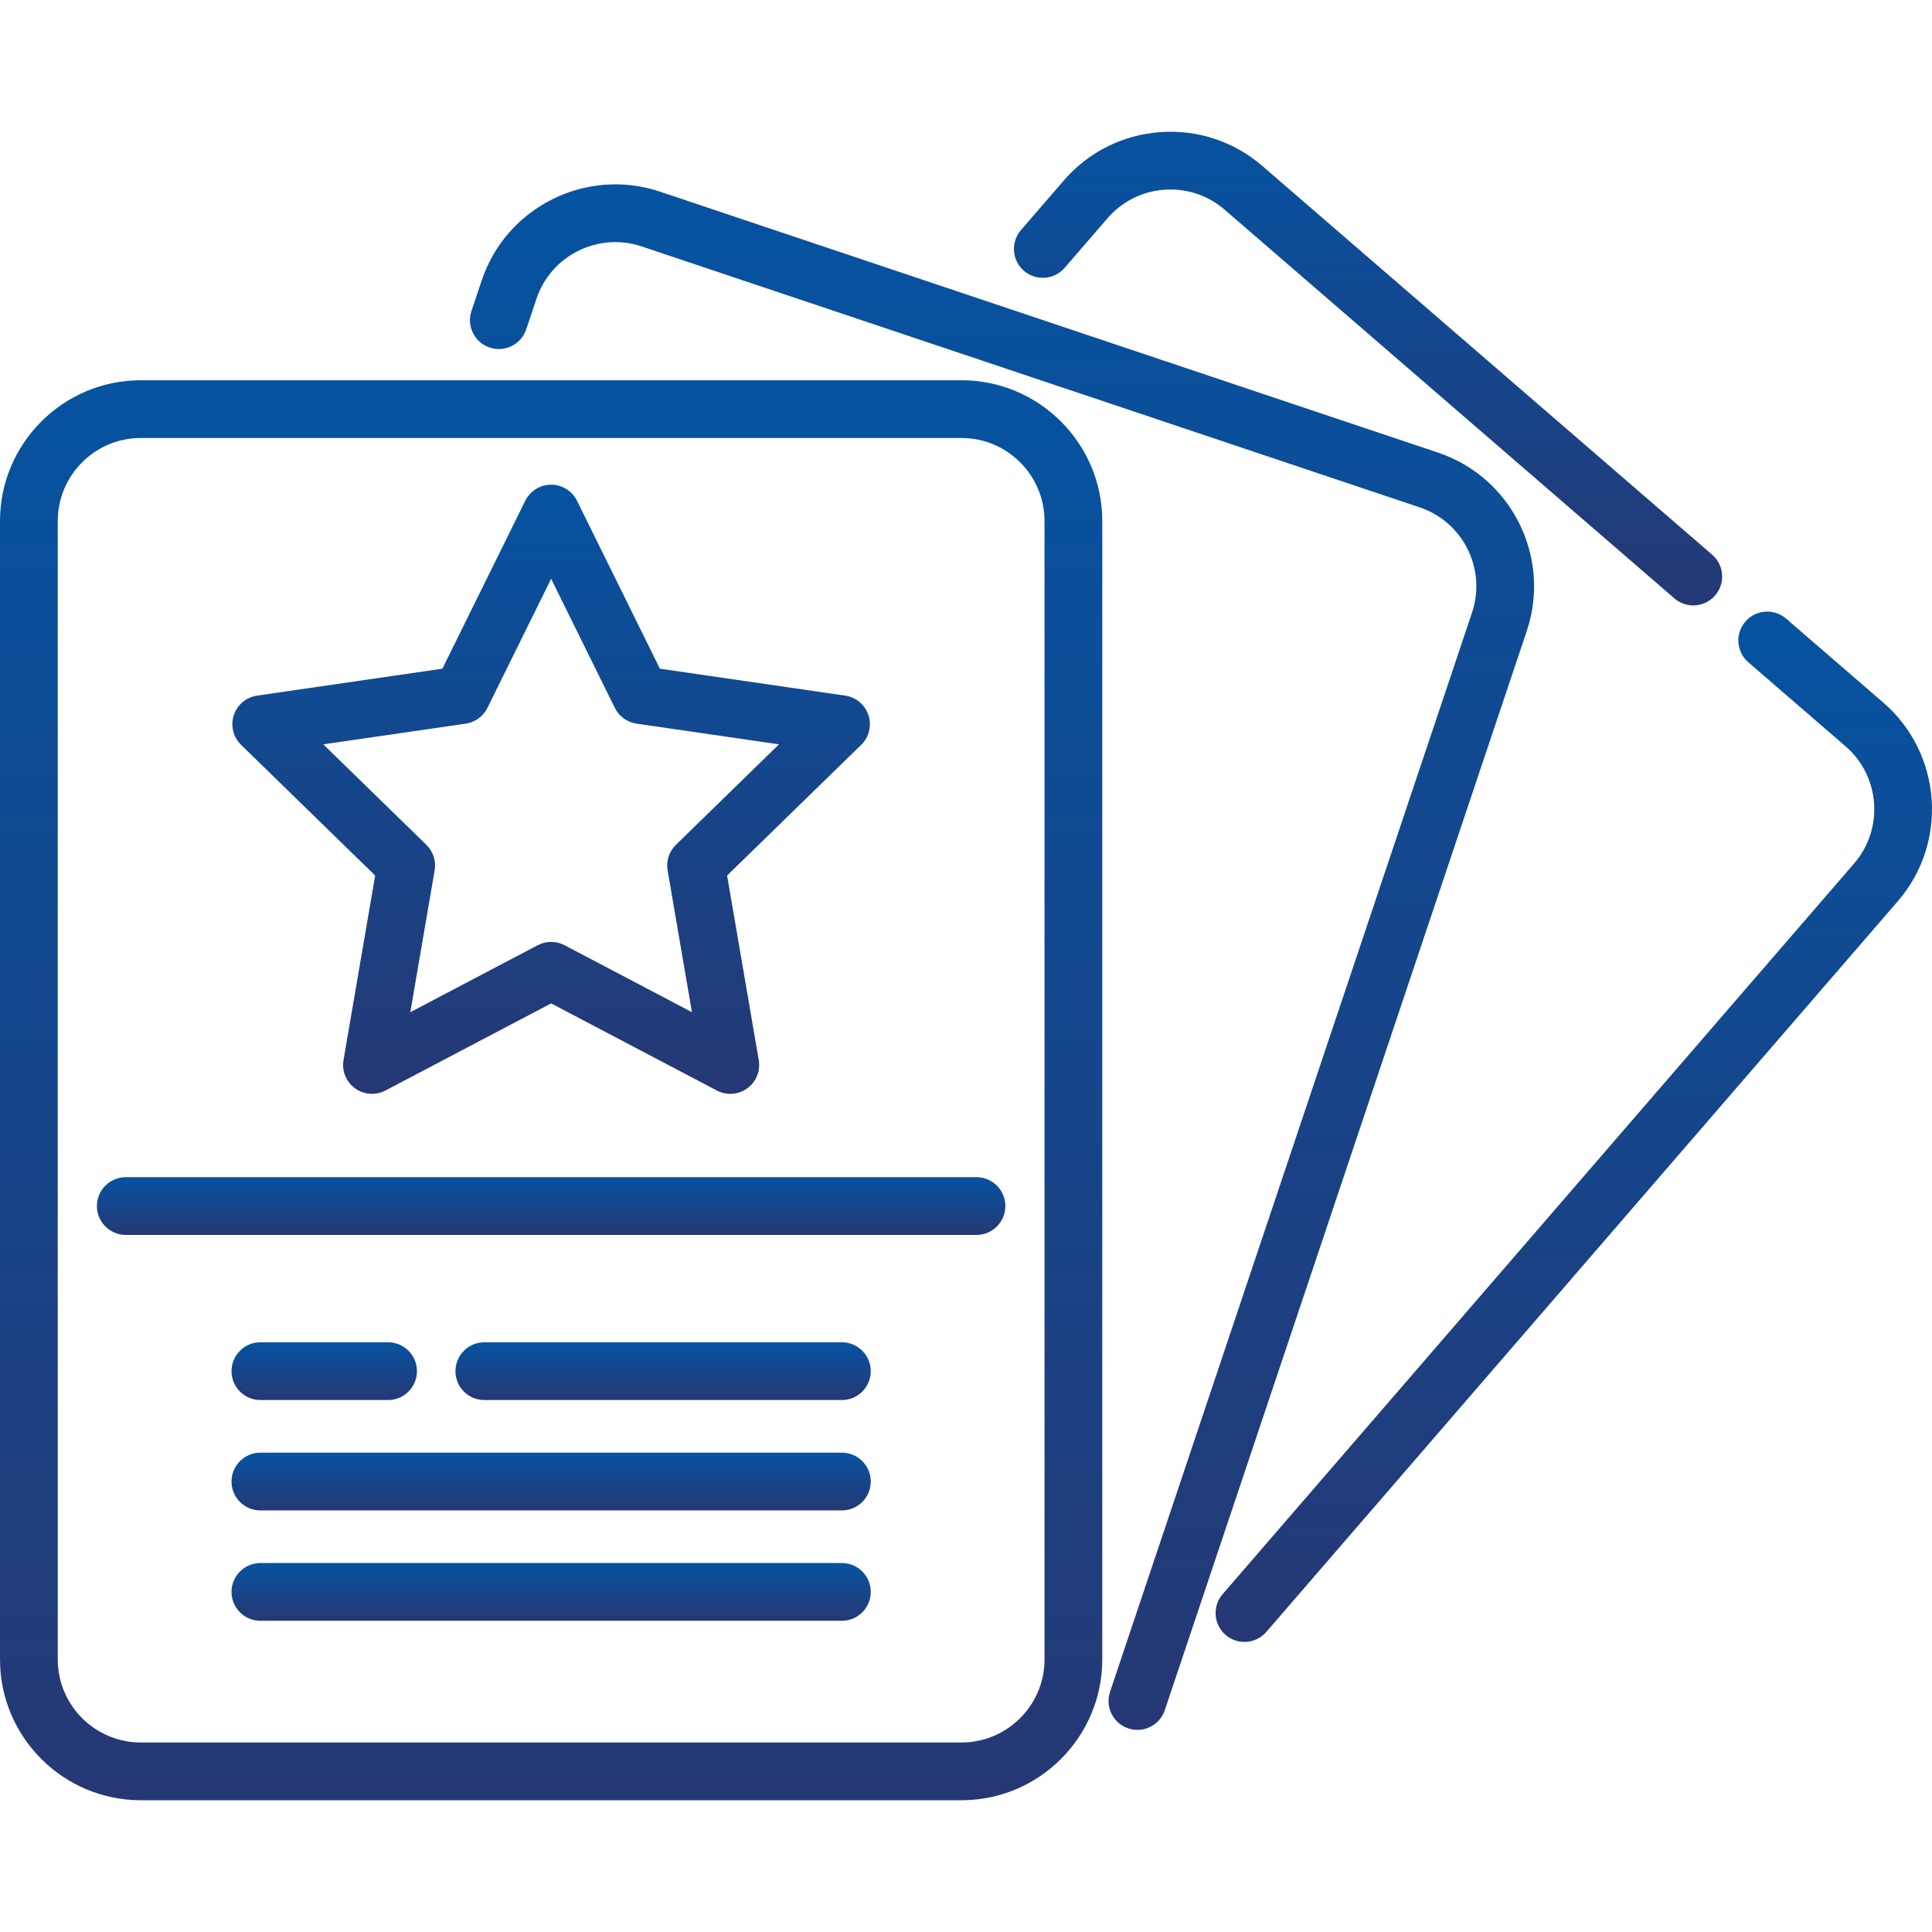
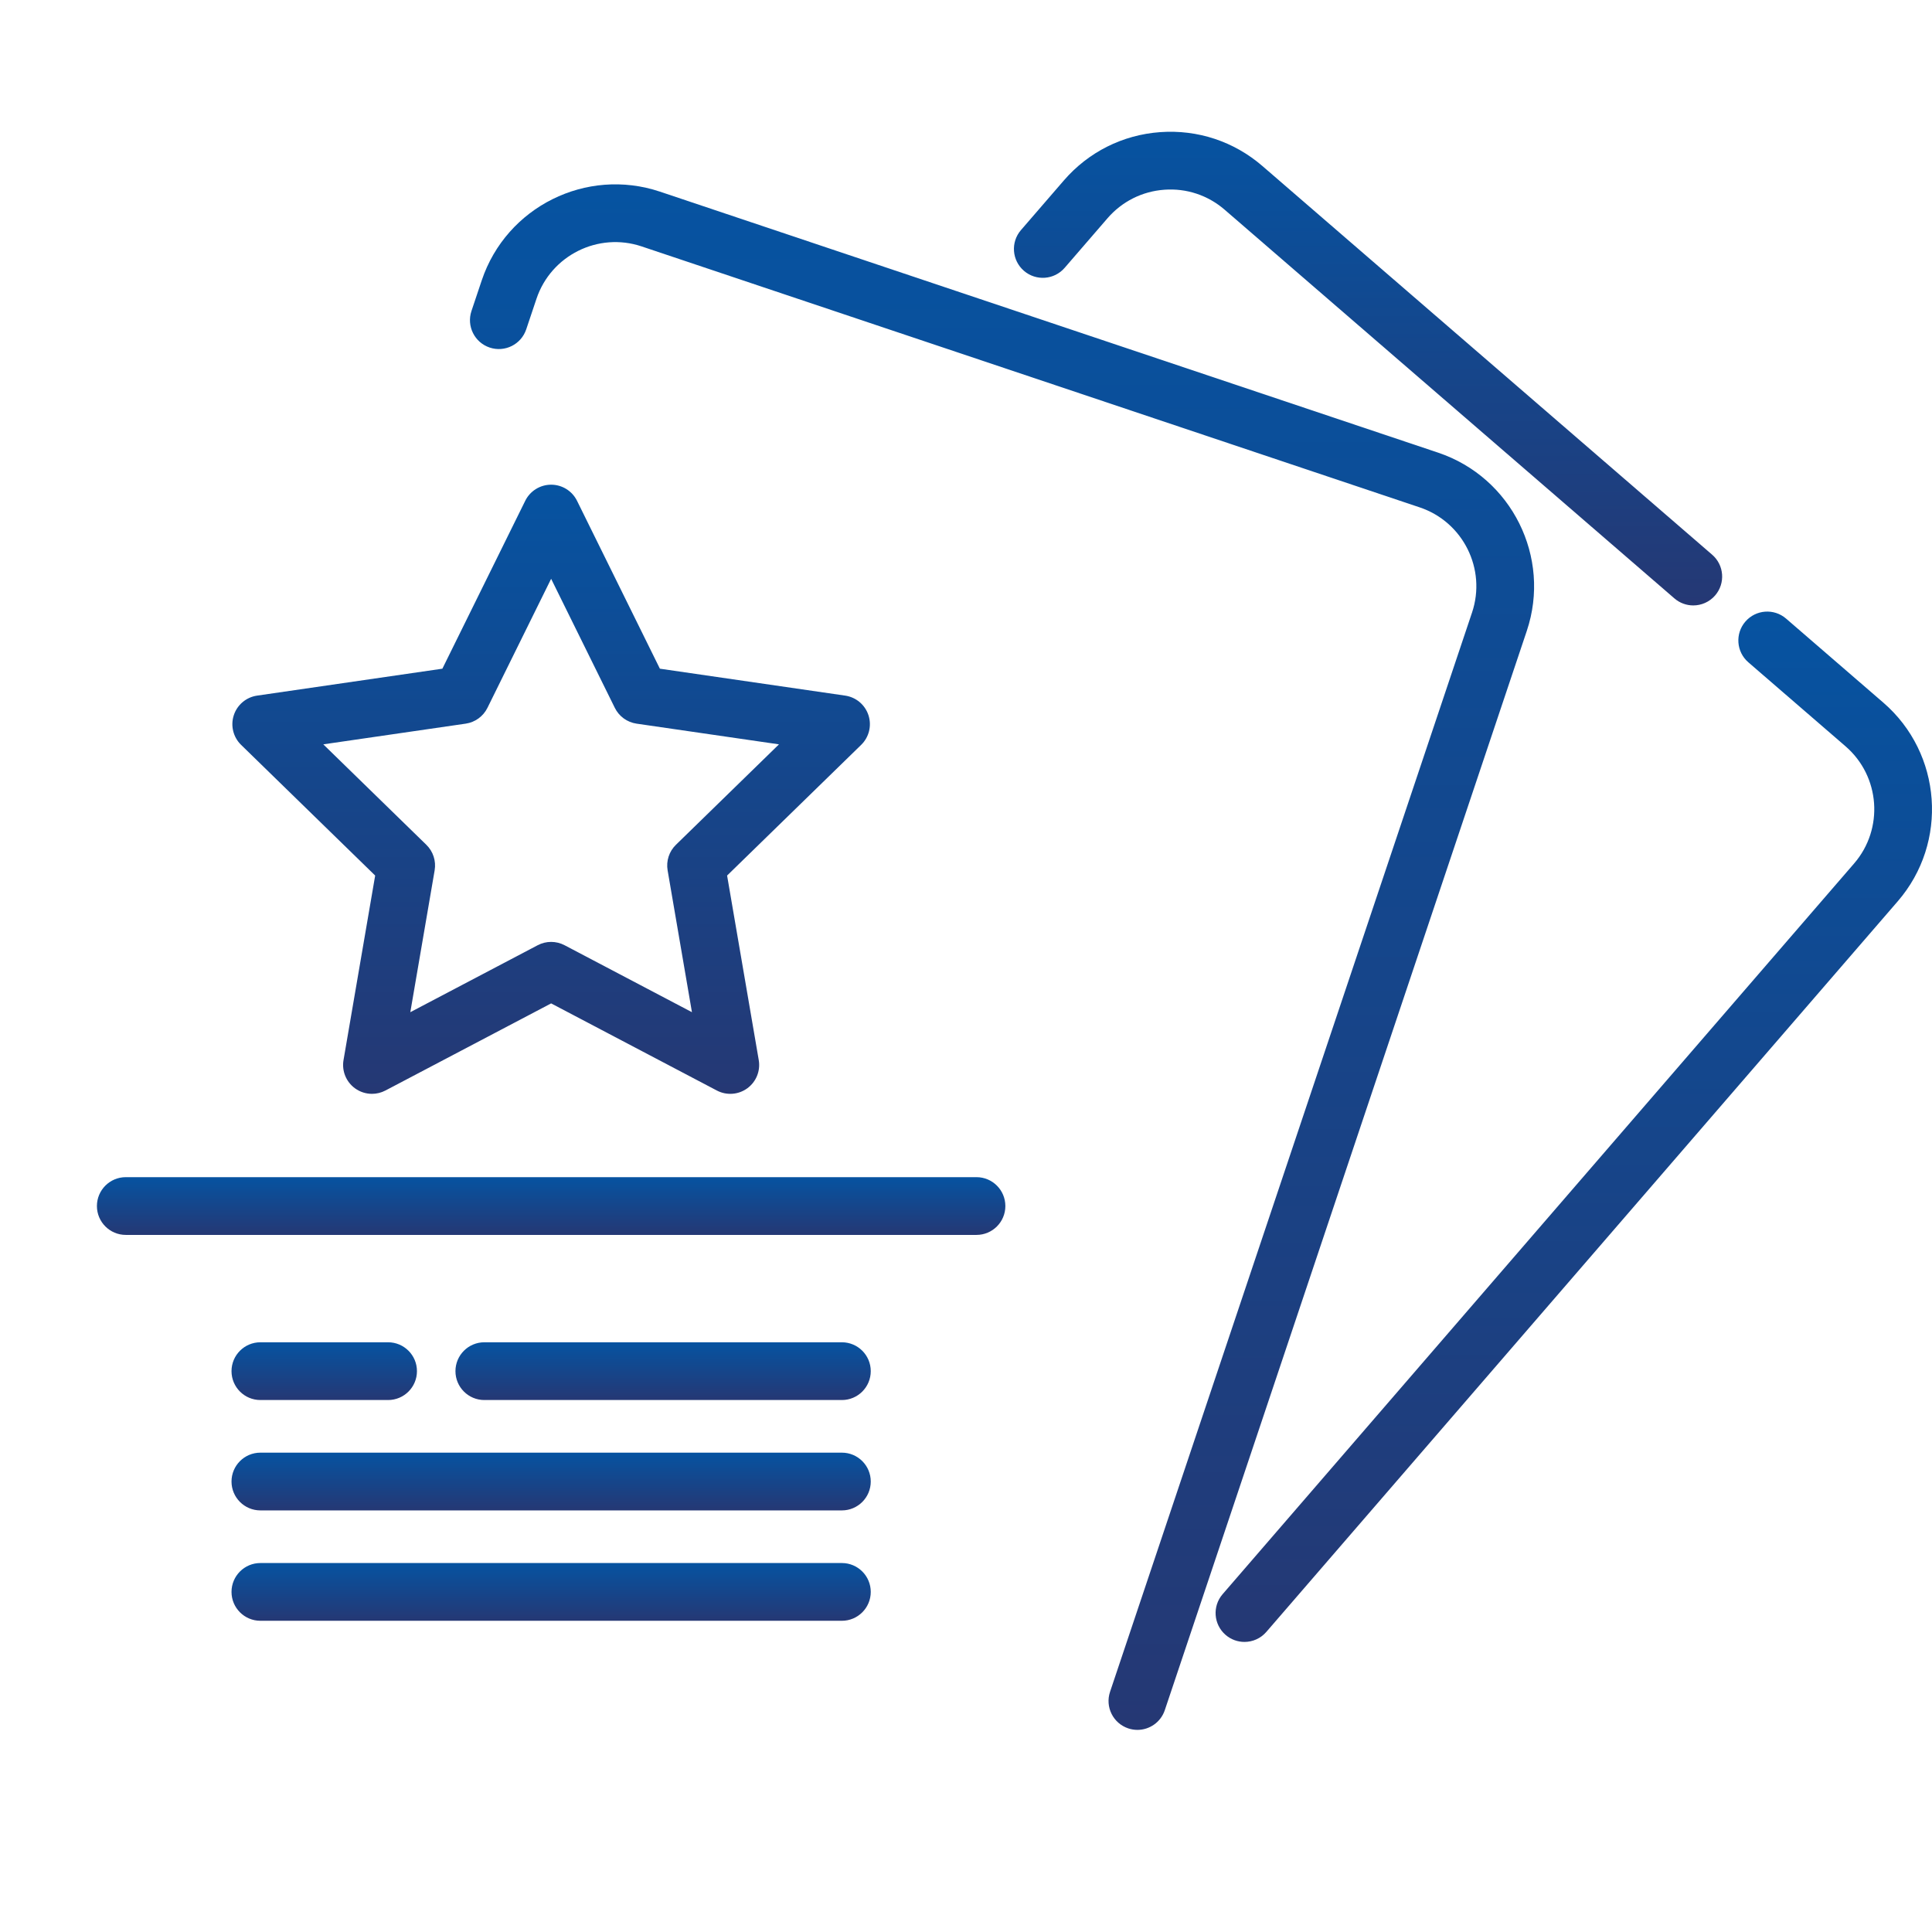
<svg xmlns="http://www.w3.org/2000/svg" width="512" height="512" viewBox="0 0 512 512" fill="none">
  <path d="M499.1 186.205L473.335 163.939C470.139 161.175 465.306 161.528 462.543 164.726C459.78 167.923 460.131 172.755 463.33 175.518L489.093 197.784C498.277 205.721 499.291 219.65 491.355 228.834L324.008 422.47C321.245 425.667 321.596 430.499 324.794 433.263C326.241 434.514 328.022 435.126 329.794 435.126C331.941 435.126 334.074 434.228 335.587 432.478L502.933 238.84C516.388 223.272 514.668 199.659 499.1 186.205Z" fill="url(#paint0_linear)" />
  <path d="M453.741 147.003L334.557 44.002C327.015 37.484 317.385 34.297 307.445 35.017C297.503 35.74 288.439 40.293 281.921 47.834L270.565 60.974C267.802 64.172 268.153 69.004 271.351 71.767C274.55 74.532 279.381 74.178 282.144 70.981L293.5 57.841C297.345 53.393 302.692 50.707 308.557 50.28C314.422 49.849 320.101 51.735 324.55 55.58L443.734 158.581C445.181 159.832 446.962 160.444 448.734 160.444C450.881 160.444 453.014 159.546 454.527 157.796C457.289 154.598 456.938 149.766 453.741 147.003Z" fill="url(#paint1_linear)" />
  <path d="M381.099 119.952L174.911 50.794C155.4 44.25 134.207 54.799 127.664 74.307L124.944 82.416C123.6 86.422 125.759 90.76 129.766 92.104C133.773 93.448 138.109 91.29 139.454 87.282L142.174 79.173C146.034 67.664 158.535 61.441 170.045 65.302L376.234 134.459C387.743 138.32 393.965 150.822 390.105 162.33L294.172 448.35C292.828 452.356 294.987 456.693 298.994 458.038C299.801 458.308 300.621 458.437 301.428 458.437C304.626 458.437 307.608 456.416 308.682 453.217L404.615 167.198C411.157 147.691 400.609 126.495 381.099 119.952Z" fill="url(#paint2_linear)" />
-   <path d="M254.795 100.769H37.318C16.741 100.769 0 117.509 0 138.086V439.765C0 460.342 16.741 477.083 37.318 477.083H254.796C275.373 477.083 292.114 460.342 292.114 439.765V138.086C292.113 117.509 275.373 100.769 254.795 100.769ZM276.809 439.765C276.809 451.904 266.933 461.779 254.795 461.779H37.318C25.179 461.779 15.304 451.903 15.304 439.765V138.086C15.304 125.947 25.18 116.072 37.318 116.072H254.796C266.935 116.072 276.81 125.948 276.81 138.086V439.765H276.809Z" fill="url(#paint3_linear)" />
  <path d="M258.778 311.96H33.336C29.11 311.96 25.684 315.386 25.684 319.612C25.684 323.838 29.11 327.264 33.336 327.264H258.779C263.005 327.264 266.431 323.838 266.431 319.612C266.43 315.386 263.004 311.96 258.778 311.96Z" fill="url(#paint4_linear)" />
  <path d="M223.106 355.718H128.352C124.126 355.718 120.7 359.144 120.7 363.37C120.7 367.596 124.126 371.022 128.352 371.022H223.106C227.332 371.022 230.758 367.596 230.758 363.37C230.758 359.144 227.332 355.718 223.106 355.718Z" fill="url(#paint5_linear)" />
  <path d="M102.845 355.718H69.006C64.78 355.718 61.354 359.144 61.354 363.37C61.354 367.596 64.78 371.022 69.006 371.022H102.845C107.071 371.022 110.497 367.596 110.497 363.37C110.497 359.144 107.071 355.718 102.845 355.718Z" fill="url(#paint6_linear)" />
  <path d="M223.106 384.969H69.006C64.78 384.969 61.354 388.395 61.354 392.621C61.354 396.847 64.78 400.273 69.006 400.273H223.106C227.332 400.273 230.758 396.847 230.758 392.621C230.758 388.394 227.332 384.969 223.106 384.969Z" fill="url(#paint7_linear)" />
  <path d="M223.106 414.219H69.006C64.78 414.219 61.354 417.645 61.354 421.871C61.354 426.097 64.78 429.523 69.006 429.523H223.106C227.332 429.523 230.758 426.097 230.758 421.871C230.758 417.645 227.332 414.219 223.106 414.219Z" fill="url(#paint8_linear)" />
  <path d="M230.156 189.552C229.256 186.782 226.862 184.763 223.98 184.345L174.877 177.21L152.918 132.715C151.628 130.103 148.969 128.449 146.056 128.449C143.144 128.449 140.484 130.103 139.194 132.715L117.234 177.21L68.131 184.345C65.249 184.763 62.854 186.782 61.955 189.552C61.055 192.322 61.806 195.362 63.891 197.395L99.423 232.029L91.035 280.935C90.543 283.805 91.723 286.706 94.079 288.418C95.412 289.386 96.991 289.879 98.577 289.879C99.794 289.879 101.017 289.588 102.137 289.001L146.056 265.91L189.975 289.001C192.553 290.356 195.677 290.13 198.033 288.418C200.39 286.706 201.569 283.805 201.077 280.935L192.689 232.029L228.22 197.395C230.305 195.362 231.056 192.322 230.156 189.552ZM179.127 223.879C177.323 225.637 176.5 228.17 176.926 230.652L183.373 268.241L149.616 250.493C147.386 249.322 144.723 249.322 142.495 250.493L108.738 268.241L115.185 230.652C115.61 228.17 114.788 225.637 112.984 223.879L85.675 197.259L123.416 191.774C125.908 191.412 128.062 189.847 129.177 187.588L146.055 153.388L162.933 187.588C164.047 189.846 166.202 191.412 168.694 191.774L206.436 197.259L179.127 223.879Z" fill="url(#paint9_linear)" />
  <defs>
    <linearGradient id="paint0_linear" x1="417.072" y1="162.076" x2="417.072" y2="435.126" gradientUnits="userSpaceOnUse">
      <stop stop-color="#0653A1" />
      <stop offset="1" stop-color="#253874" />
    </linearGradient>
    <linearGradient id="paint1_linear" x1="362.546" y1="34.917" x2="362.546" y2="160.444" gradientUnits="userSpaceOnUse">
      <stop stop-color="#0653A1" />
      <stop offset="1" stop-color="#253874" />
    </linearGradient>
    <linearGradient id="paint2_linear" x1="265.55" y1="48.853" x2="265.55" y2="458.437" gradientUnits="userSpaceOnUse">
      <stop stop-color="#0653A1" />
      <stop offset="1" stop-color="#253874" />
    </linearGradient>
    <linearGradient id="paint3_linear" x1="146.057" y1="100.769" x2="146.057" y2="477.083" gradientUnits="userSpaceOnUse">
      <stop stop-color="#0653A1" />
      <stop offset="1" stop-color="#253874" />
    </linearGradient>
    <linearGradient id="paint4_linear" x1="146.057" y1="311.96" x2="146.057" y2="327.264" gradientUnits="userSpaceOnUse">
      <stop stop-color="#0653A1" />
      <stop offset="1" stop-color="#253874" />
    </linearGradient>
    <linearGradient id="paint5_linear" x1="175.729" y1="355.718" x2="175.729" y2="371.022" gradientUnits="userSpaceOnUse">
      <stop stop-color="#0653A1" />
      <stop offset="1" stop-color="#253874" />
    </linearGradient>
    <linearGradient id="paint6_linear" x1="85.925" y1="355.718" x2="85.925" y2="371.022" gradientUnits="userSpaceOnUse">
      <stop stop-color="#0653A1" />
      <stop offset="1" stop-color="#253874" />
    </linearGradient>
    <linearGradient id="paint7_linear" x1="146.056" y1="384.969" x2="146.056" y2="400.273" gradientUnits="userSpaceOnUse">
      <stop stop-color="#0653A1" />
      <stop offset="1" stop-color="#253874" />
    </linearGradient>
    <linearGradient id="paint8_linear" x1="146.056" y1="414.219" x2="146.056" y2="429.523" gradientUnits="userSpaceOnUse">
      <stop stop-color="#0653A1" />
      <stop offset="1" stop-color="#253874" />
    </linearGradient>
    <linearGradient id="paint9_linear" x1="146.055" y1="128.449" x2="146.055" y2="289.88" gradientUnits="userSpaceOnUse">
      <stop stop-color="#0653A1" />
      <stop offset="1" stop-color="#253874" />
    </linearGradient>
  </defs>
</svg>